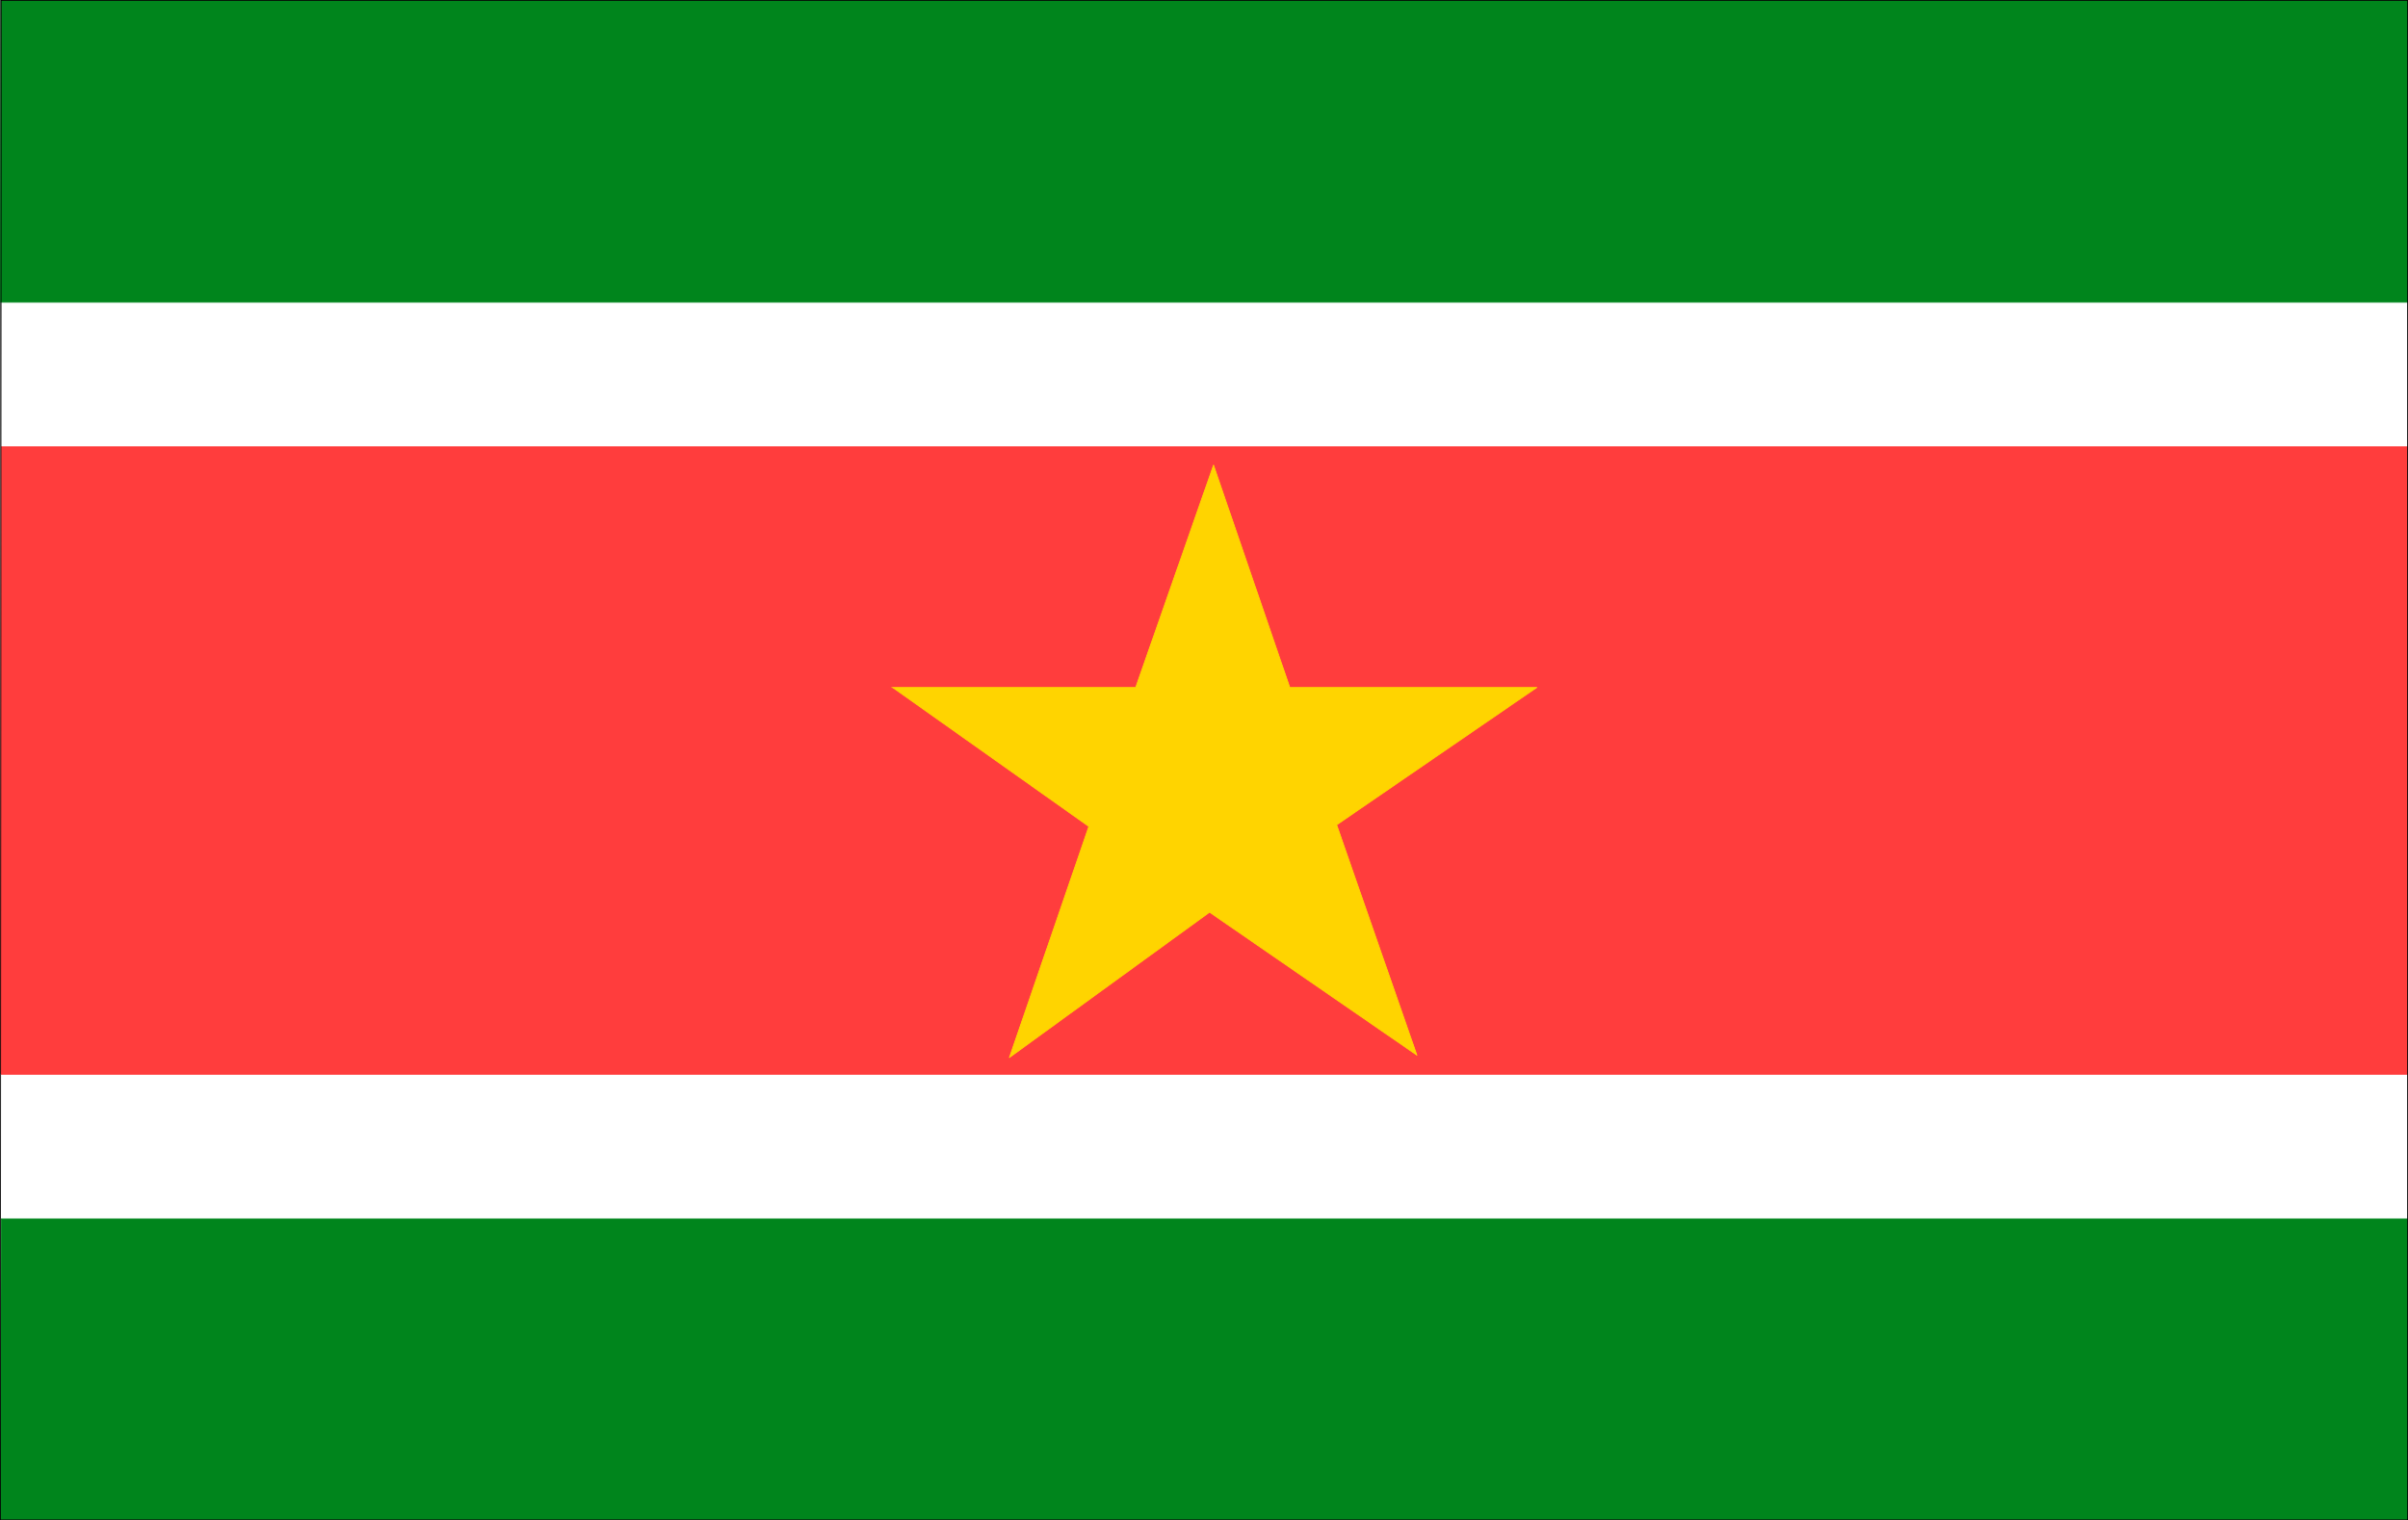
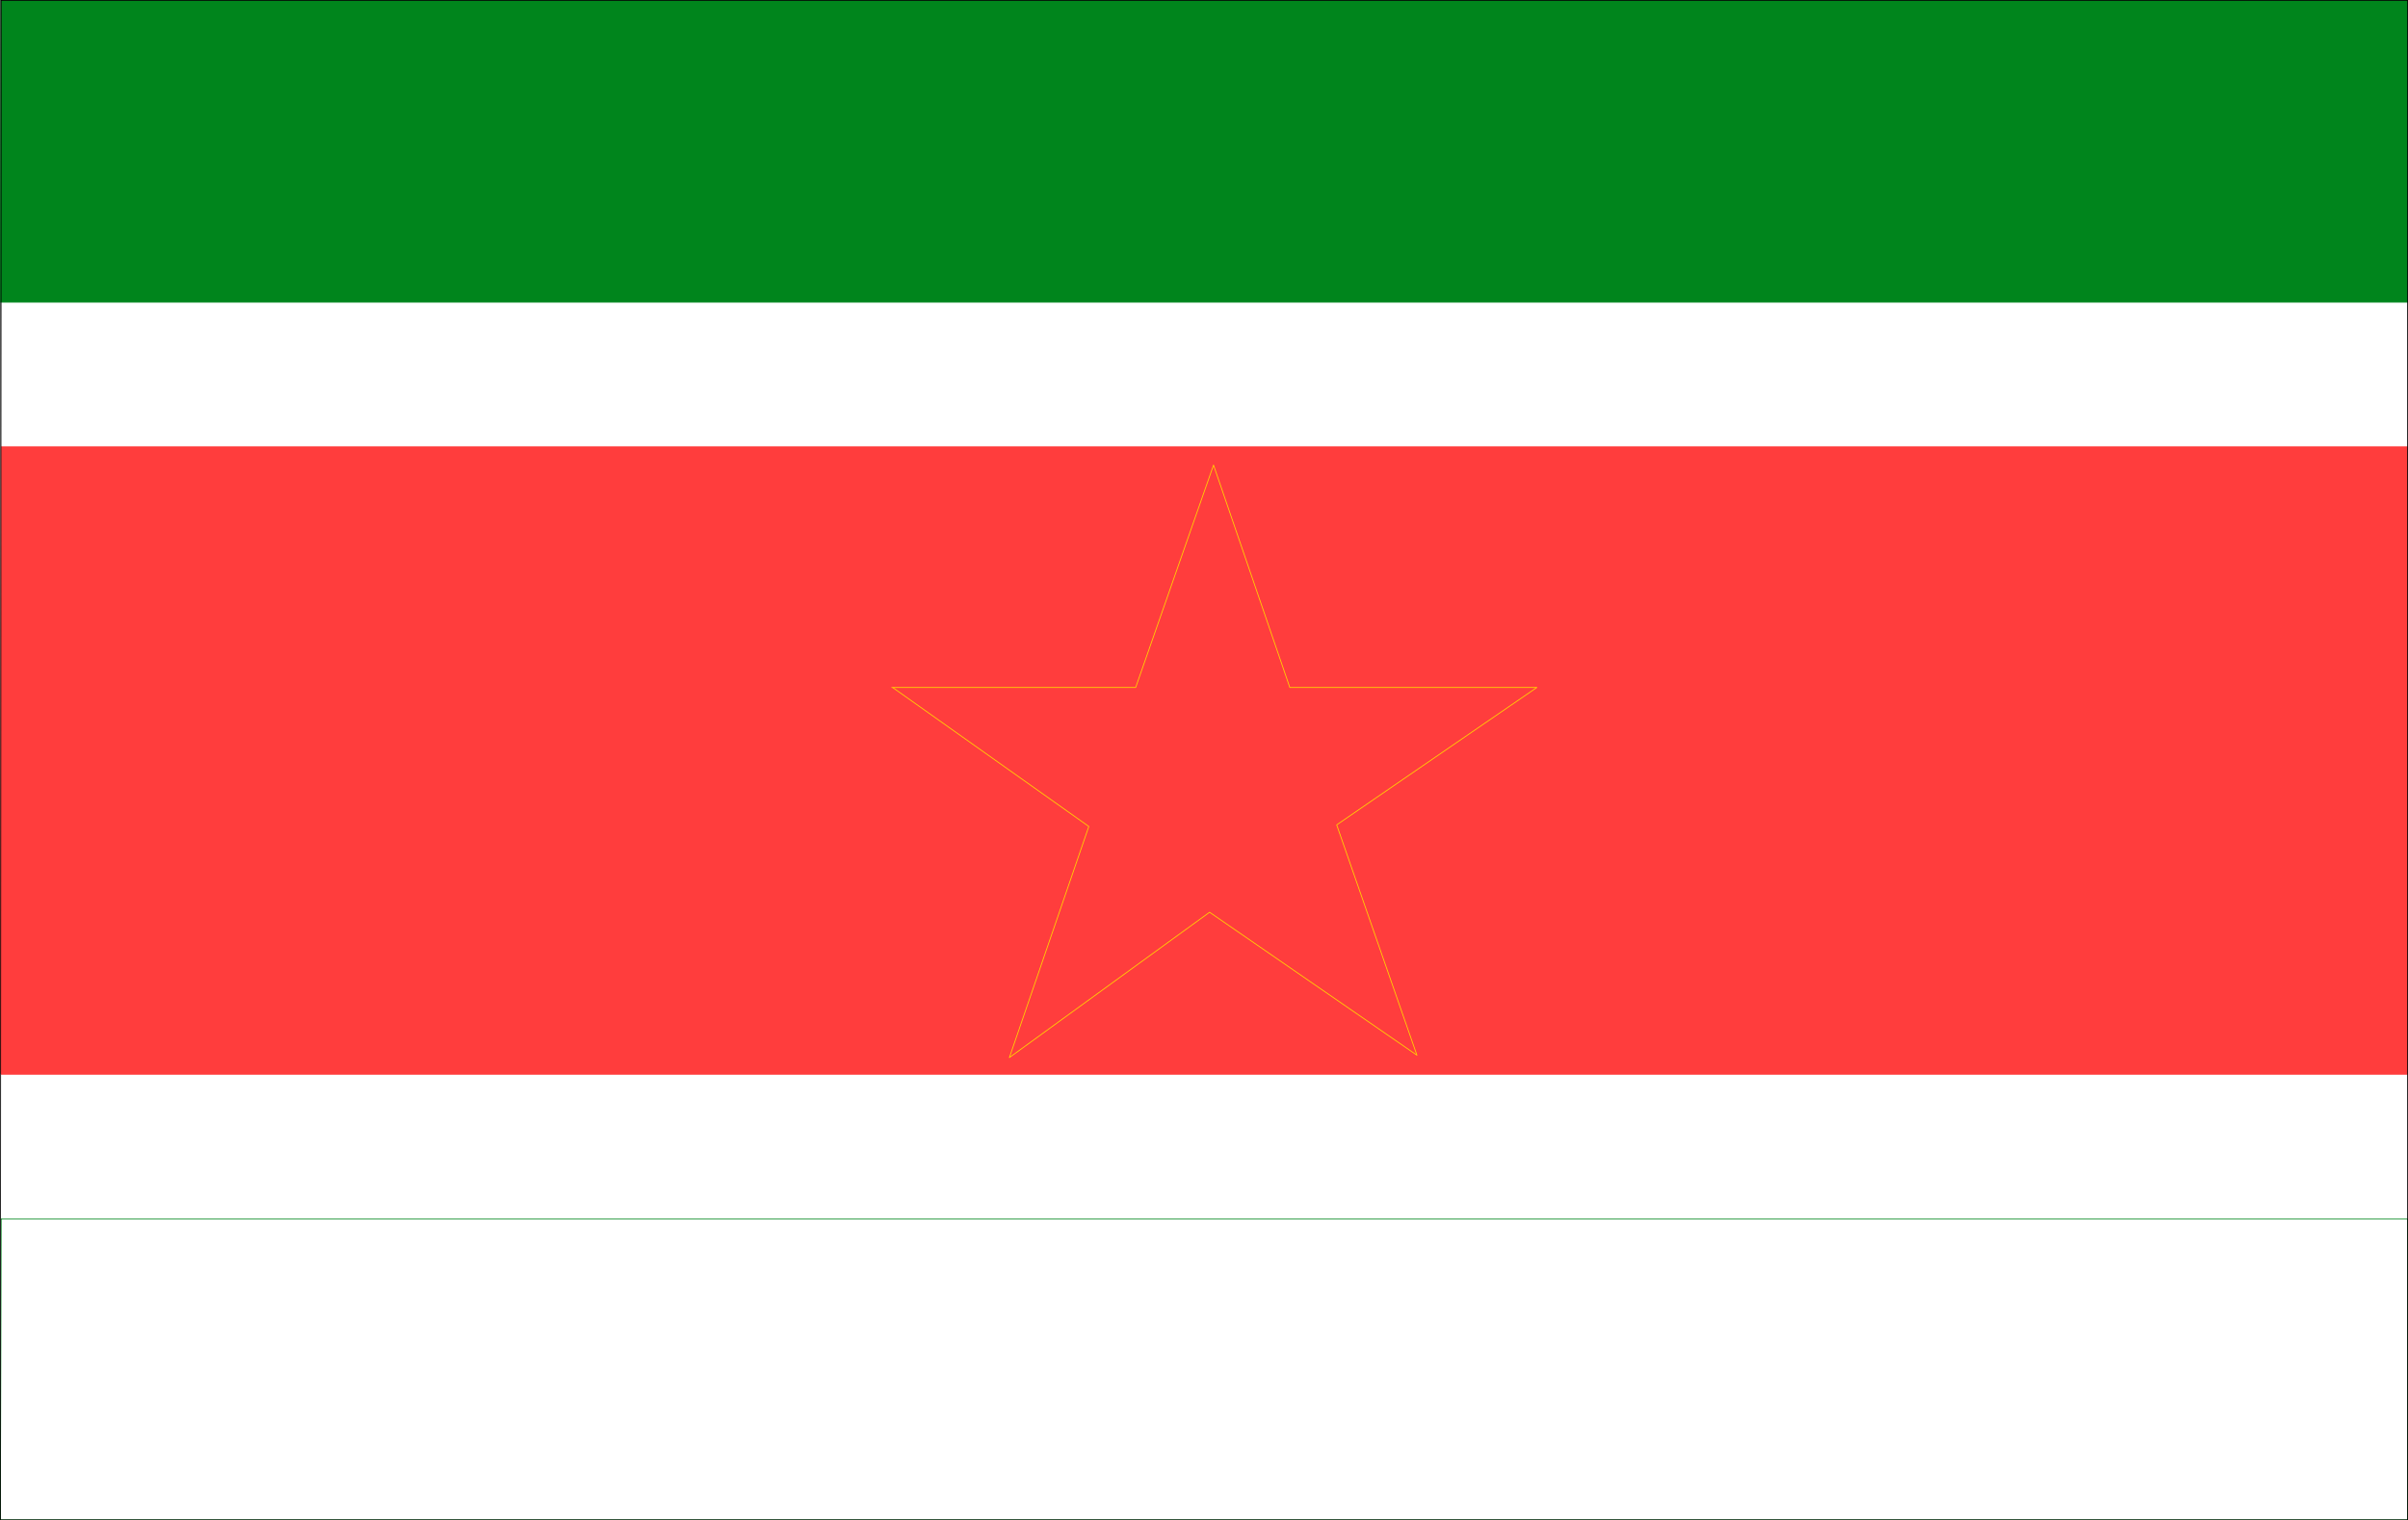
<svg xmlns="http://www.w3.org/2000/svg" xmlns:ns1="http://sodipodi.sourceforge.net/DTD/sodipodi-0.dtd" xmlns:ns2="http://www.inkscape.org/namespaces/inkscape" version="1.0" width="129.595mm" height="81.815mm" id="svg11" ns1:docname="Suriname 1.wmf">
  <rect width="100%" height="100%" fill="#333333" stroke="none" />
  <ns1:namedview id="namedview11" pagecolor="#ffffff" bordercolor="#000000" borderopacity="0.25" ns2:showpageshadow="2" ns2:pageopacity="0.0" ns2:pagecheckerboard="0" ns2:deskcolor="#d1d1d1" ns2:document-units="mm" />
  <defs id="defs1">
    <pattern id="WMFhbasepattern" patternUnits="userSpaceOnUse" width="6" height="6" x="0" y="0" />
  </defs>
  <path style="fill:#ffffff;fill-opacity:1;fill-rule:evenodd;stroke:none" d="M 0.081,309.141 0.242,0.081 H 489.728 V 309.141 H 0.242 v 0 z" id="path1" />
  <path style="fill:none;stroke:#ffffff;stroke-width:0.162px;stroke-linecap:round;stroke-linejoin:round;stroke-miterlimit:4;stroke-dasharray:none;stroke-opacity:1" d="M 0.081,309.141 0.242,0.081 H 489.728 V 309.141 H 0.242 v 0" id="path2" />
  <path style="fill:#00851c;fill-opacity:1;fill-rule:evenodd;stroke:none" d="M 0.081,61.473 0.242,0.081 H 489.728 V 61.473 H 0.242 v 0 z" id="path3" />
  <path style="fill:none;stroke:#00851c;stroke-width:0.162px;stroke-linecap:round;stroke-linejoin:round;stroke-miterlimit:4;stroke-dasharray:none;stroke-opacity:1" d="M 0.081,61.473 0.242,0.081 H 489.728 V 61.473 H 0.242 v 0" id="path4" />
  <path style="fill:#ff3d3d;fill-opacity:1;fill-rule:evenodd;stroke:none" d="M 0.081,218.345 0.242,90.876 H 489.728 V 218.507 H 0.242 v 0 z" id="path5" />
  <path style="fill:none;stroke:#ff3d3d;stroke-width:0.162px;stroke-linecap:round;stroke-linejoin:round;stroke-miterlimit:4;stroke-dasharray:none;stroke-opacity:1" d="M 0.081,218.345 0.242,90.876 H 489.728 V 218.507 H 0.242 v 0" id="path6" />
-   <path style="fill:#00851c;fill-opacity:1;fill-rule:evenodd;stroke:none" d="M 0.081,309.141 0.242,247.91 H 489.728 v 61.23 H 0.242 v 0 z" id="path7" />
  <path style="fill:none;stroke:#00851c;stroke-width:0.162px;stroke-linecap:round;stroke-linejoin:round;stroke-miterlimit:4;stroke-dasharray:none;stroke-opacity:1" d="M 0.081,309.141 0.242,247.91 H 489.728 v 61.23 H 0.242 v 0" id="path8" />
-   <path style="fill:#ffd400;fill-opacity:1;fill-rule:evenodd;stroke:none" d="m 181.396,139.828 h 49.611 l 15.837,-45.236 15.514,45.236 h 50.258 l -40.723,27.949 16.322,46.852 -42.178,-29.08 -40.723,29.565 16.16,-47.013 -39.915,-28.273 v 0 z" id="path9" />
  <path style="fill:none;stroke:#ffd400;stroke-width:0.162px;stroke-linecap:round;stroke-linejoin:round;stroke-miterlimit:4;stroke-dasharray:none;stroke-opacity:1" d="m 181.396,139.828 h 49.611 l 15.837,-45.236 15.514,45.236 h 50.258 l -40.723,27.949 16.322,46.852 -42.178,-29.08 -40.723,29.565 16.16,-47.013 -39.915,-28.273 v 0" id="path10" />
  <path style="fill:none;stroke:#000000;stroke-width:0.162px;stroke-linecap:round;stroke-linejoin:round;stroke-miterlimit:4;stroke-dasharray:none;stroke-opacity:1" d="M 0.081,309.141 0.242,0.081 H 489.728 V 309.141 H 0.242" id="path11" />
</svg>